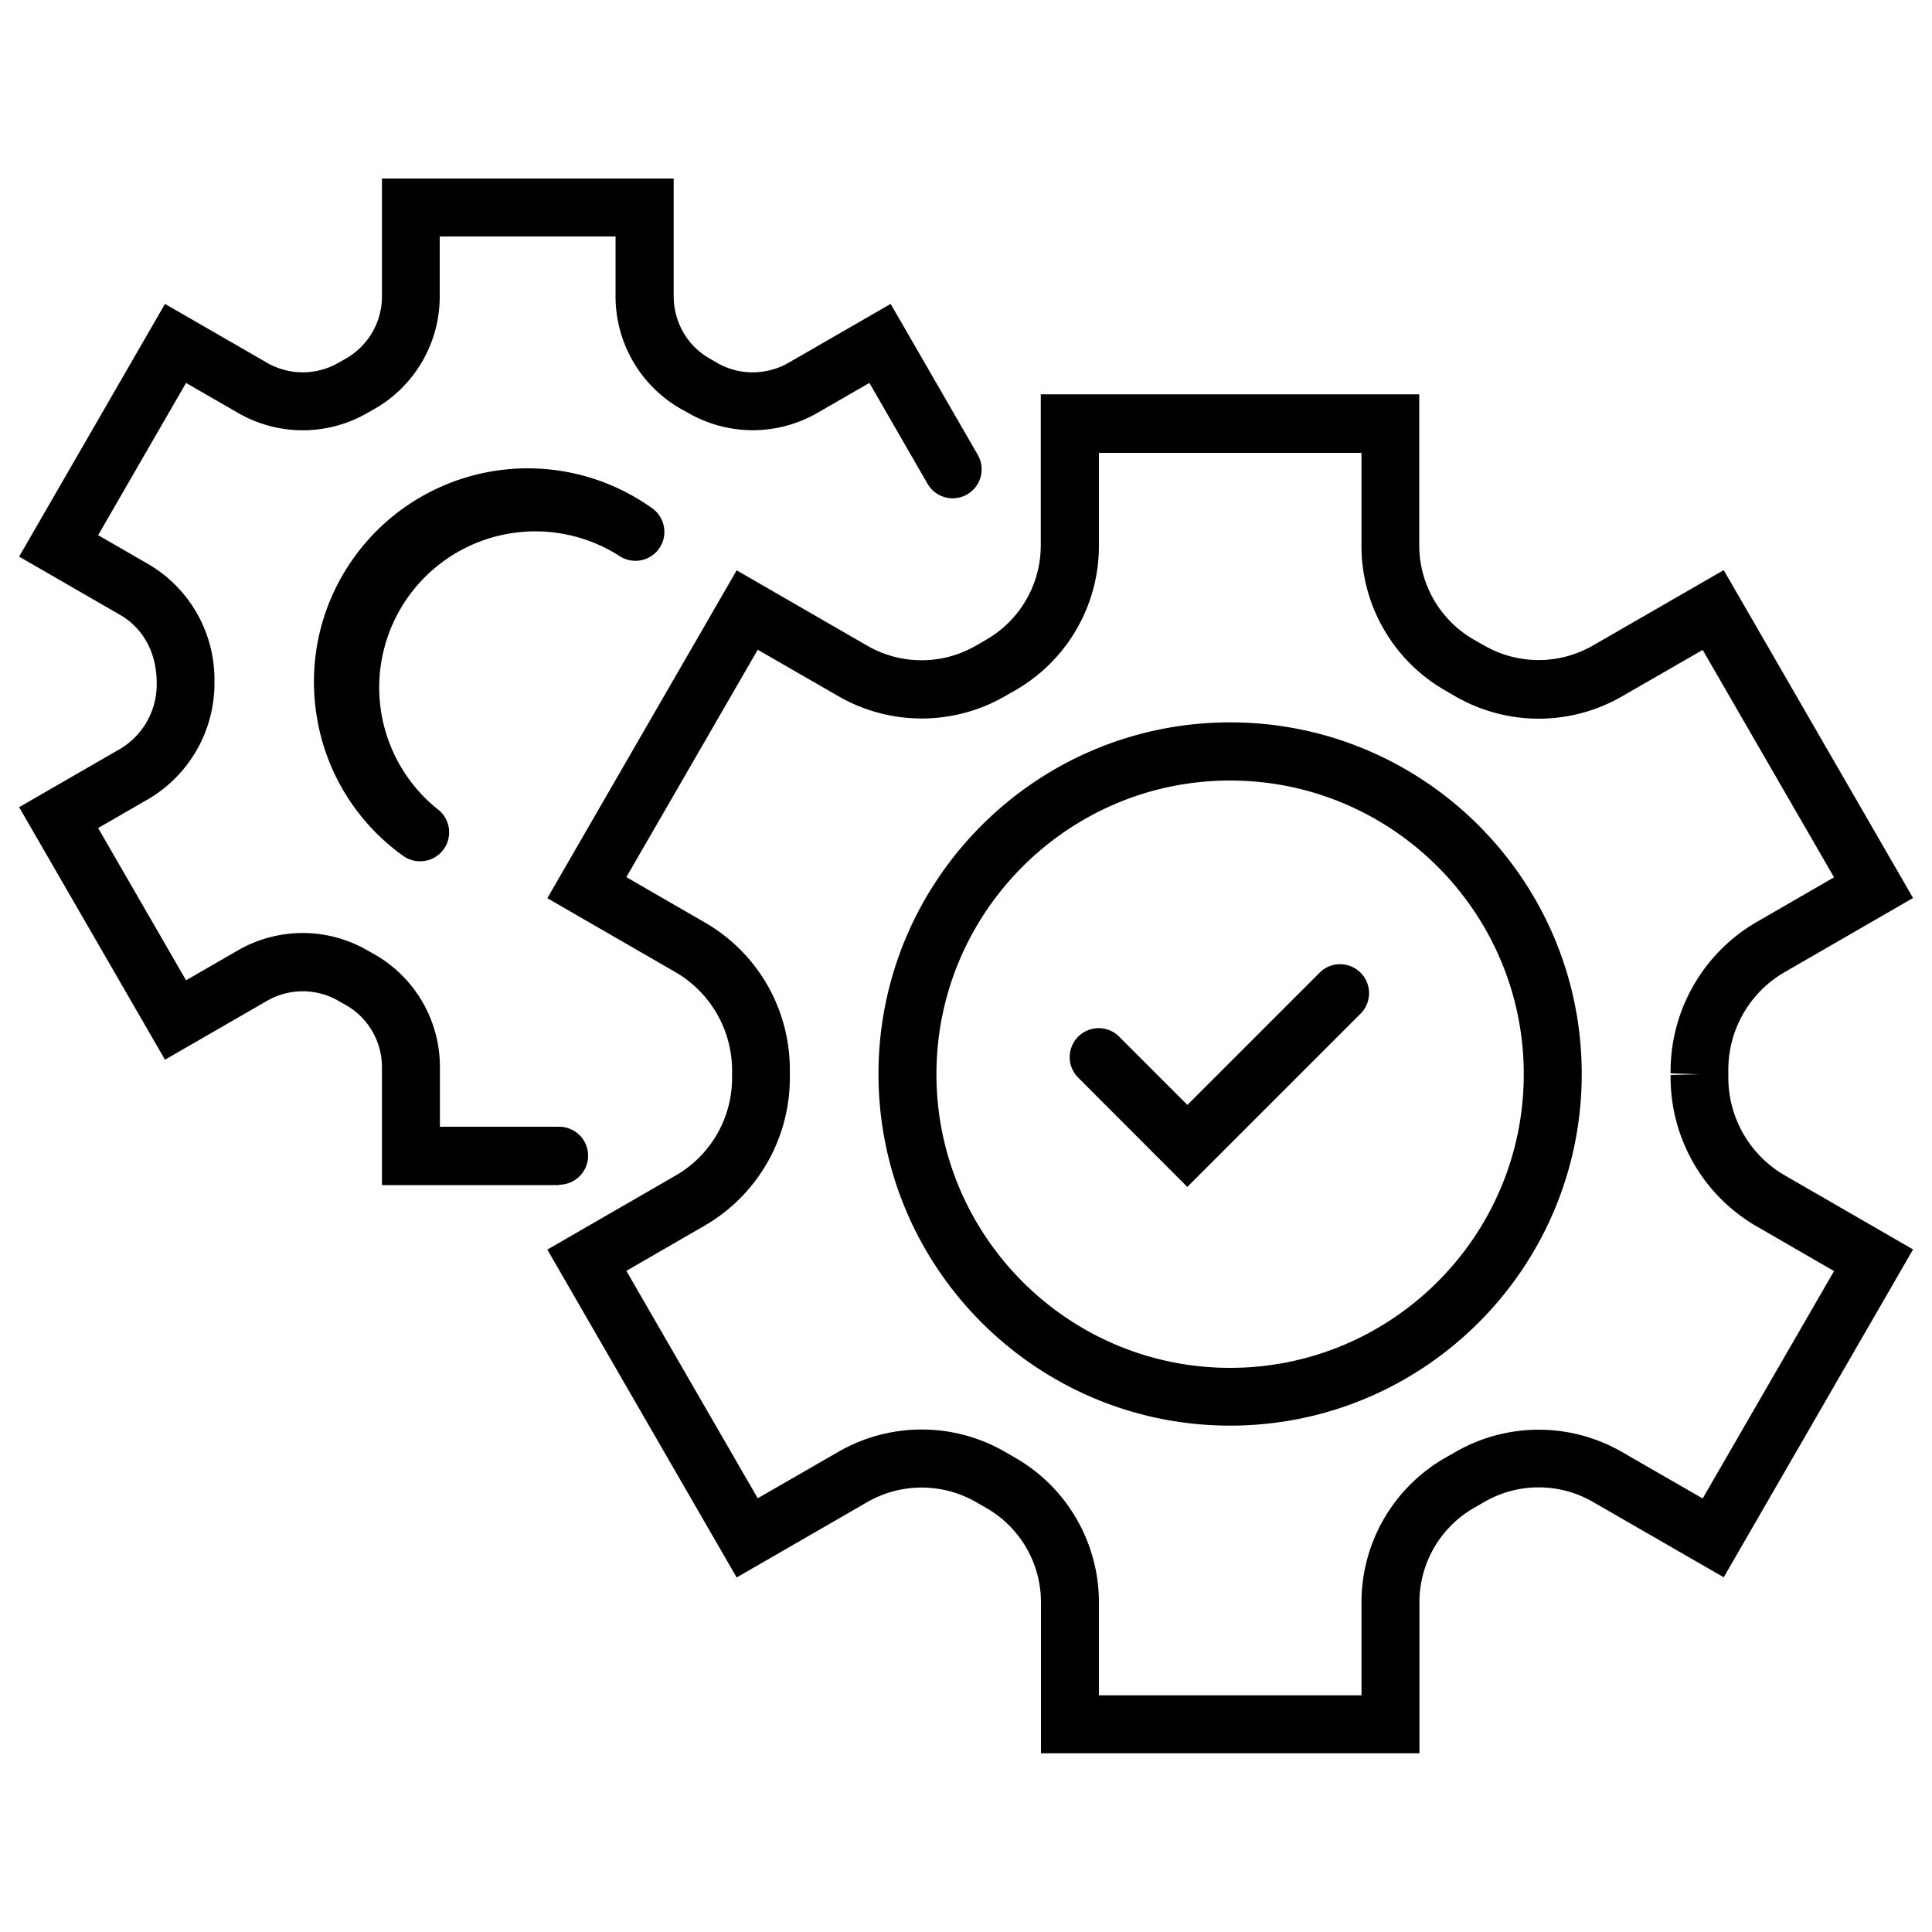
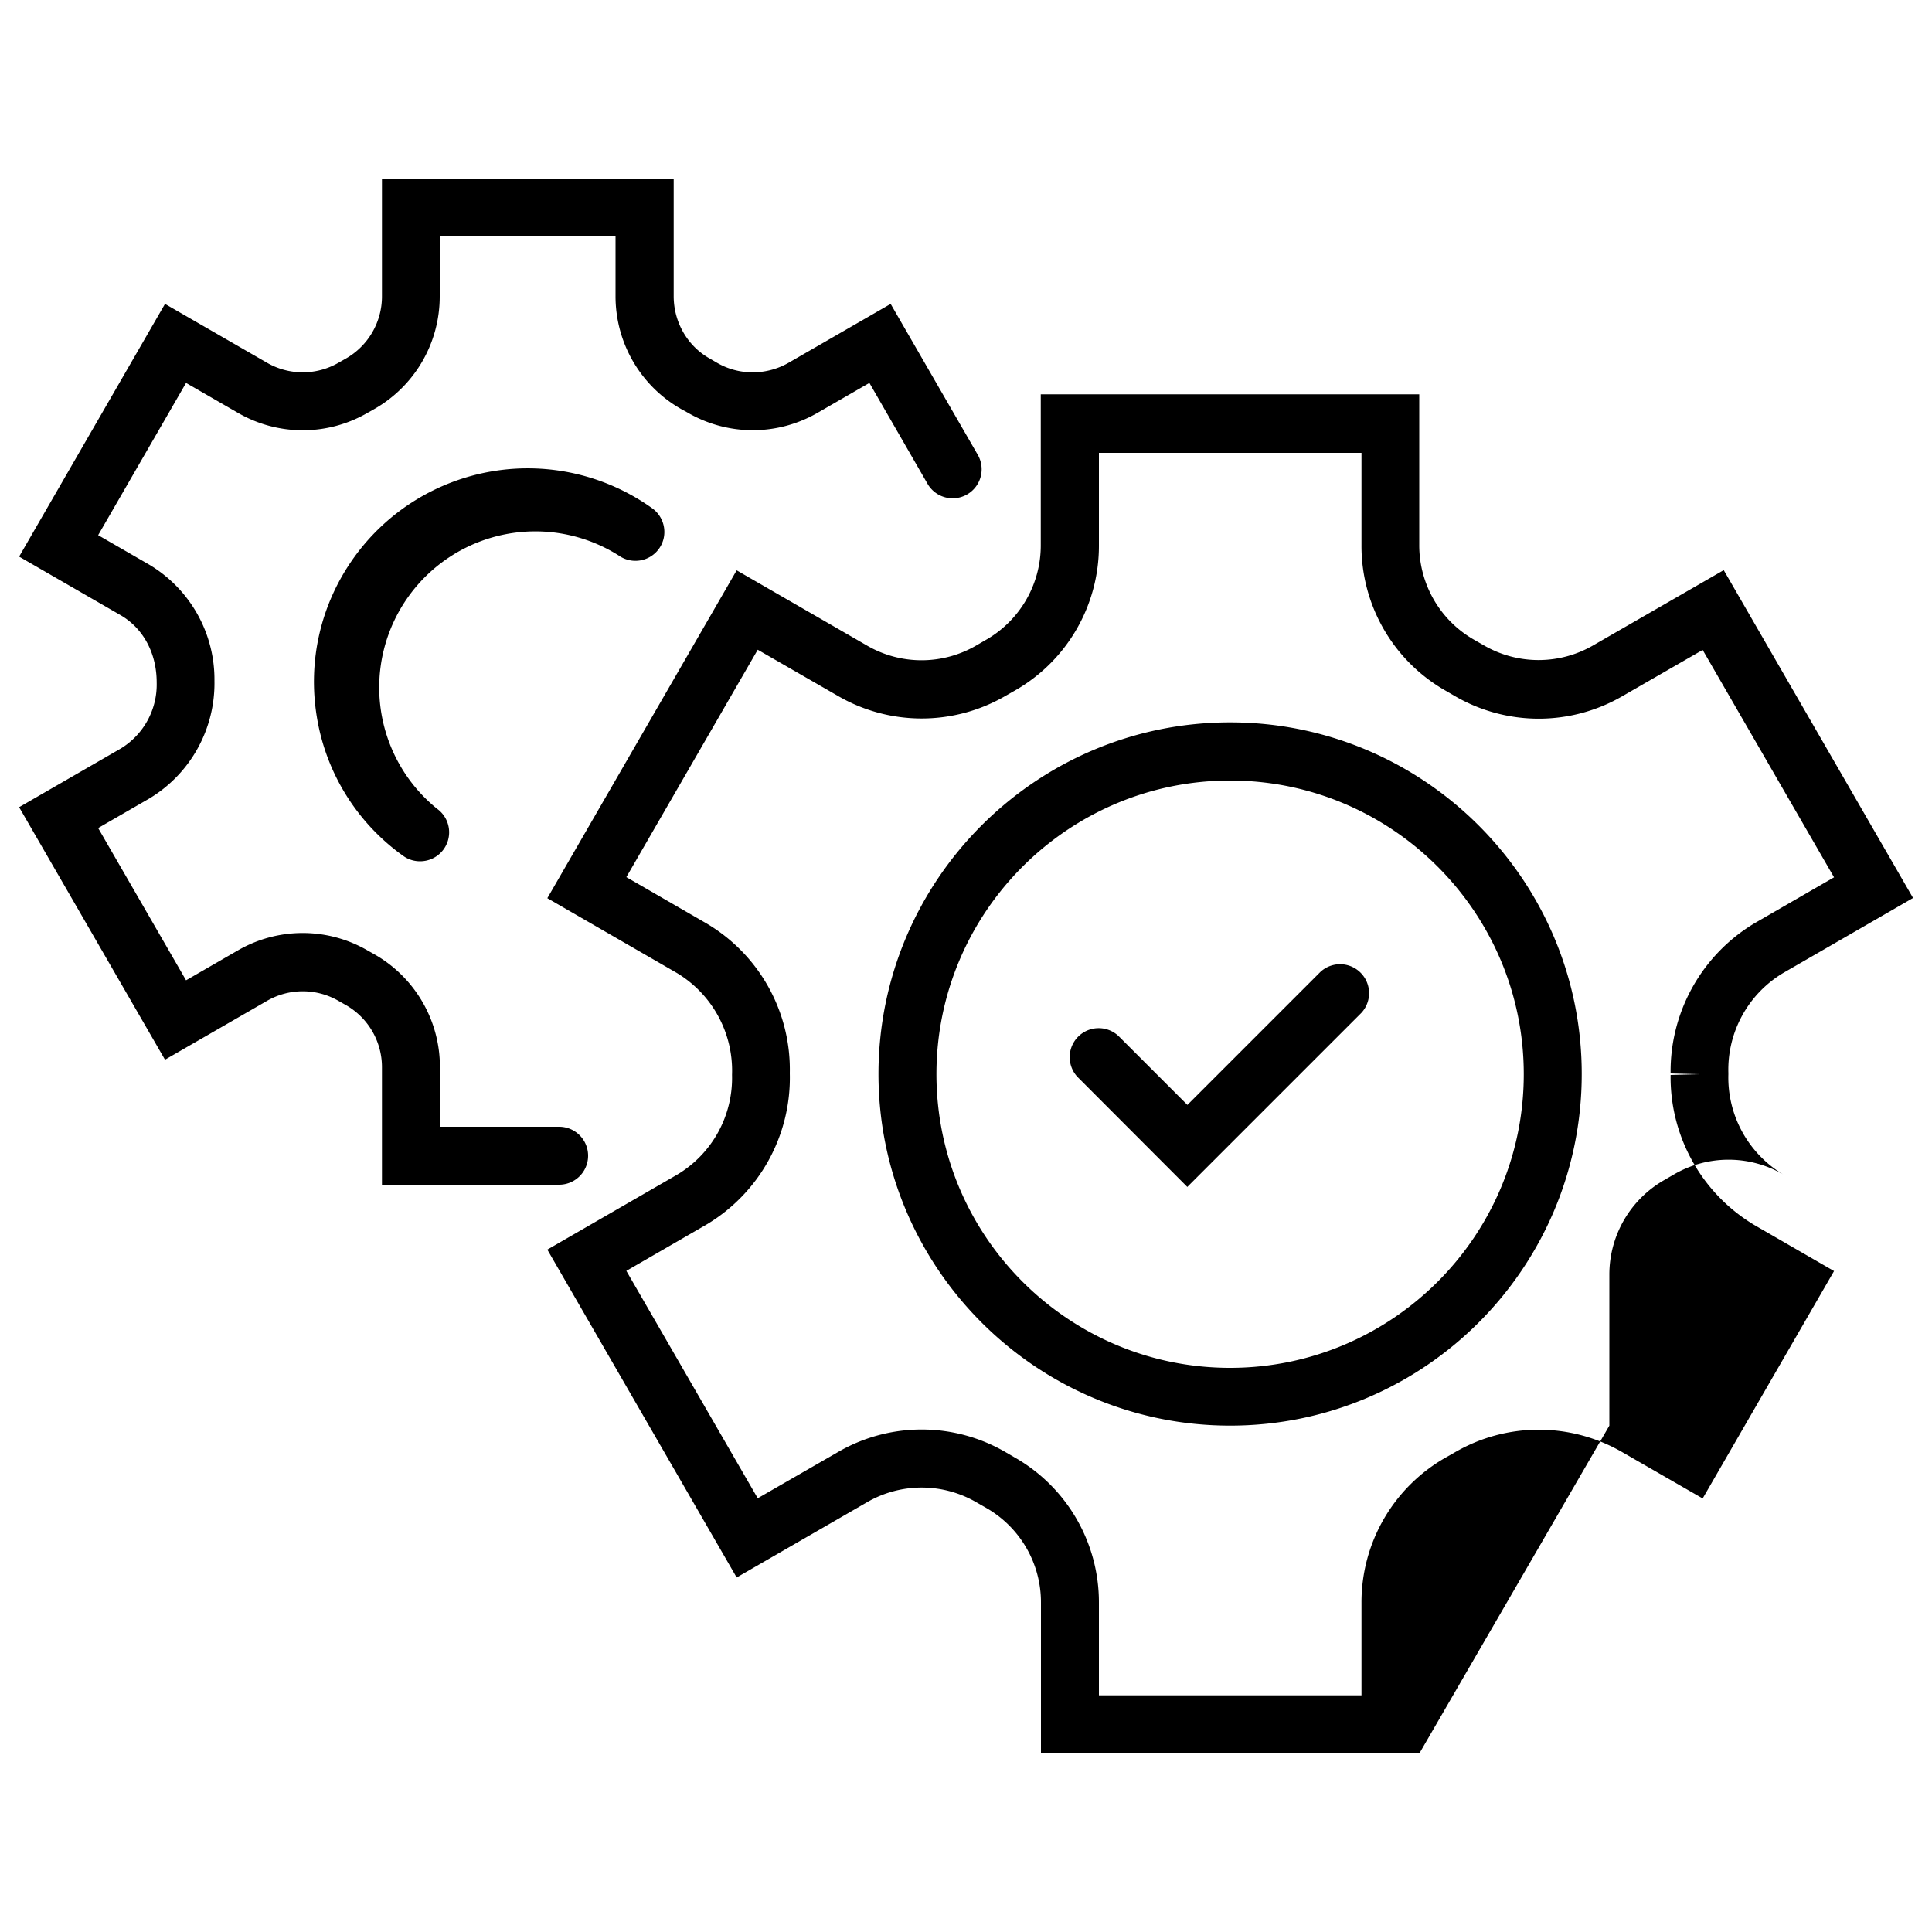
<svg xmlns="http://www.w3.org/2000/svg" viewBox="0 0 100 100">
-   <path d="M73.47 90.75H53.88v-7.79a5.63 5.63 0 0 0-2.85-4.92l-.49-.28a5.64 5.64 0 0 0-5.67 0l-6.74 3.89-9.8-16.97 6.72-3.88a5.83 5.83 0 0 0 2.84-5.17 5.9 5.9 0 0 0-2.84-5.26l-6.72-3.88 9.8-16.97 6.74 3.89a5.62 5.62 0 0 0 5.66 0l.5-.29a5.63 5.63 0 0 0 2.84-4.92v-7.79h19.59v7.79a5.63 5.63 0 0 0 2.85 4.92l.49.28a5.64 5.64 0 0 0 5.67 0l6.75-3.89 9.8 16.97-6.72 3.88a5.83 5.83 0 0 0-2.84 5.17v.09a5.85 5.85 0 0 0 2.84 5.17l6.72 3.88-9.8 16.97-6.75-3.89a5.62 5.62 0 0 0-5.66 0l-.5.29a5.63 5.63 0 0 0-2.84 4.92v7.79zm-16.59-3h13.59v-4.79a8.62 8.62 0 0 1 4.38-7.53l.44-.25a8.63 8.63 0 0 1 8.69-.01l4.15 2.39 6.8-11.77-4.12-2.38a8.92 8.92 0 0 1-4.34-7.77l1.5-.04-1.5-.04a8.94 8.94 0 0 1 4.34-7.77l4.12-2.38-6.8-11.77-4.15 2.39a8.63 8.63 0 0 1-8.69-.01l-.43-.25a8.62 8.62 0 0 1-4.39-7.54v-4.79H56.88v4.79a8.62 8.62 0 0 1-4.38 7.53l-.44.25a8.63 8.63 0 0 1-8.69.01l-4.15-2.39-6.8 11.77 4.12 2.38a8.78 8.78 0 0 1 4.34 7.77 8.85 8.85 0 0 1-4.34 7.85l-4.12 2.38 6.8 11.77 4.15-2.39a8.63 8.63 0 0 1 8.69.01l.43.25a8.63 8.63 0 0 1 4.39 7.54v4.79zm6.79-13.96c-10.03 0-18.2-8.16-18.2-18.2s8.16-18.2 18.2-18.2 18.2 8.16 18.2 18.2-8.16 18.2-18.2 18.2zm0-33.39c-8.38 0-15.2 6.82-15.2 15.2s6.82 15.2 15.2 15.2 15.2-6.82 15.2-15.2-6.82-15.2-15.2-15.2zM28.94 61.34h-9.17v-6.09a3.7 3.7 0 0 0-1.87-3.23l-.37-.21a3.7 3.7 0 0 0-3.72 0l-5.27 3.04L.99 41.78l5.25-3.03a3.88 3.88 0 0 0 1.87-3.42c0-1.53-.7-2.81-1.87-3.49L.99 28.81l7.55-13.08 5.27 3.04a3.7 3.7 0 0 0 3.72 0l.37-.21a3.7 3.7 0 0 0 1.87-3.23V9.24h15.1v6.09c0 1.35.72 2.59 1.87 3.23l.36.21c1.14.67 2.57.67 3.73 0l5.27-3.04 4.52 7.83a1.501 1.501 0 0 1-2.6 1.5L45 19.82l-2.67 1.54a6.7 6.7 0 0 1-6.75-.01l-.31-.17a6.71 6.71 0 0 1-3.41-5.85v-3.09h-9.1v3.09a6.7 6.7 0 0 1-3.4 5.85l-.32.18a6.69 6.69 0 0 1-6.74 0l-2.67-1.54-4.55 7.88 2.65 1.53a6.92 6.92 0 0 1 3.37 6.02 6.96 6.96 0 0 1-3.37 6.08l-2.65 1.53 4.55 7.88 2.67-1.54a6.7 6.7 0 0 1 6.75.01l.32.18a6.7 6.7 0 0 1 3.4 5.84v3.09h6.17a1.5 1.5 0 1 1 0 3zm-7.2-16.76c-.3 0-.61-.09-.87-.28a11 11 0 0 1-4.47-7.19c-.48-2.91.2-5.85 1.92-8.25a11.07 11.07 0 0 1 15.44-2.55c.67.48.83 1.42.35 2.09a1.5 1.5 0 0 1-2.09.35 8.08 8.08 0 0 0-9.4 13.11 1.5 1.5 0 0 1-.87 2.72zm39.72 16.86l-5.69-5.7a1.5 1.5 0 0 1 2.12-2.12l3.57 3.57 6.88-6.88a1.5 1.5 0 0 1 2.12 2.12l-9 9z" />
+   <path d="M73.47 90.75H53.88v-7.79a5.63 5.63 0 0 0-2.85-4.92l-.49-.28a5.64 5.64 0 0 0-5.67 0l-6.74 3.89-9.8-16.97 6.72-3.88a5.83 5.83 0 0 0 2.84-5.17 5.9 5.9 0 0 0-2.84-5.26l-6.72-3.88 9.8-16.97 6.74 3.89a5.62 5.62 0 0 0 5.66 0l.5-.29a5.63 5.63 0 0 0 2.84-4.92v-7.79h19.59v7.79a5.63 5.63 0 0 0 2.85 4.92l.49.28a5.64 5.64 0 0 0 5.67 0l6.75-3.89 9.8 16.97-6.72 3.88a5.83 5.83 0 0 0-2.84 5.17v.09a5.85 5.85 0 0 0 2.84 5.17a5.62 5.62 0 0 0-5.66 0l-.5.29a5.63 5.63 0 0 0-2.84 4.92v7.79zm-16.59-3h13.59v-4.79a8.62 8.62 0 0 1 4.38-7.53l.44-.25a8.63 8.63 0 0 1 8.69-.01l4.15 2.39 6.8-11.77-4.12-2.38a8.92 8.92 0 0 1-4.34-7.77l1.5-.04-1.5-.04a8.94 8.94 0 0 1 4.34-7.77l4.12-2.38-6.8-11.77-4.15 2.39a8.63 8.63 0 0 1-8.69-.01l-.43-.25a8.62 8.62 0 0 1-4.39-7.54v-4.79H56.88v4.79a8.62 8.62 0 0 1-4.38 7.53l-.44.25a8.63 8.63 0 0 1-8.69.01l-4.15-2.39-6.8 11.77 4.12 2.38a8.78 8.78 0 0 1 4.34 7.77 8.85 8.85 0 0 1-4.34 7.85l-4.12 2.38 6.8 11.77 4.15-2.39a8.63 8.63 0 0 1 8.69.01l.43.25a8.63 8.63 0 0 1 4.39 7.54v4.79zm6.79-13.96c-10.03 0-18.2-8.16-18.2-18.2s8.16-18.2 18.2-18.2 18.2 8.16 18.2 18.2-8.16 18.2-18.2 18.2zm0-33.39c-8.38 0-15.2 6.82-15.2 15.2s6.82 15.2 15.2 15.2 15.2-6.82 15.2-15.2-6.82-15.2-15.2-15.2zM28.94 61.34h-9.17v-6.09a3.7 3.7 0 0 0-1.87-3.23l-.37-.21a3.7 3.7 0 0 0-3.72 0l-5.27 3.04L.99 41.78l5.25-3.03a3.88 3.88 0 0 0 1.87-3.42c0-1.53-.7-2.81-1.87-3.49L.99 28.81l7.55-13.08 5.27 3.04a3.7 3.7 0 0 0 3.72 0l.37-.21a3.7 3.7 0 0 0 1.87-3.23V9.24h15.1v6.09c0 1.35.72 2.59 1.87 3.23l.36.21c1.14.67 2.57.67 3.73 0l5.27-3.04 4.52 7.83a1.501 1.501 0 0 1-2.6 1.5L45 19.82l-2.67 1.54a6.7 6.7 0 0 1-6.75-.01l-.31-.17a6.71 6.71 0 0 1-3.41-5.85v-3.09h-9.1v3.09a6.7 6.7 0 0 1-3.4 5.85l-.32.18a6.69 6.69 0 0 1-6.74 0l-2.67-1.54-4.55 7.88 2.65 1.53a6.92 6.92 0 0 1 3.37 6.02 6.96 6.96 0 0 1-3.37 6.08l-2.65 1.53 4.55 7.88 2.67-1.54a6.7 6.7 0 0 1 6.75.01l.32.18a6.7 6.7 0 0 1 3.4 5.84v3.09h6.17a1.5 1.5 0 1 1 0 3zm-7.2-16.76c-.3 0-.61-.09-.87-.28a11 11 0 0 1-4.47-7.19c-.48-2.91.2-5.85 1.92-8.25a11.07 11.07 0 0 1 15.44-2.55c.67.48.83 1.42.35 2.09a1.5 1.5 0 0 1-2.09.35 8.08 8.08 0 0 0-9.4 13.11 1.5 1.5 0 0 1-.87 2.72zm39.72 16.86l-5.69-5.7a1.5 1.5 0 0 1 2.12-2.12l3.57 3.57 6.88-6.88a1.5 1.5 0 0 1 2.12 2.12l-9 9z" />
</svg>